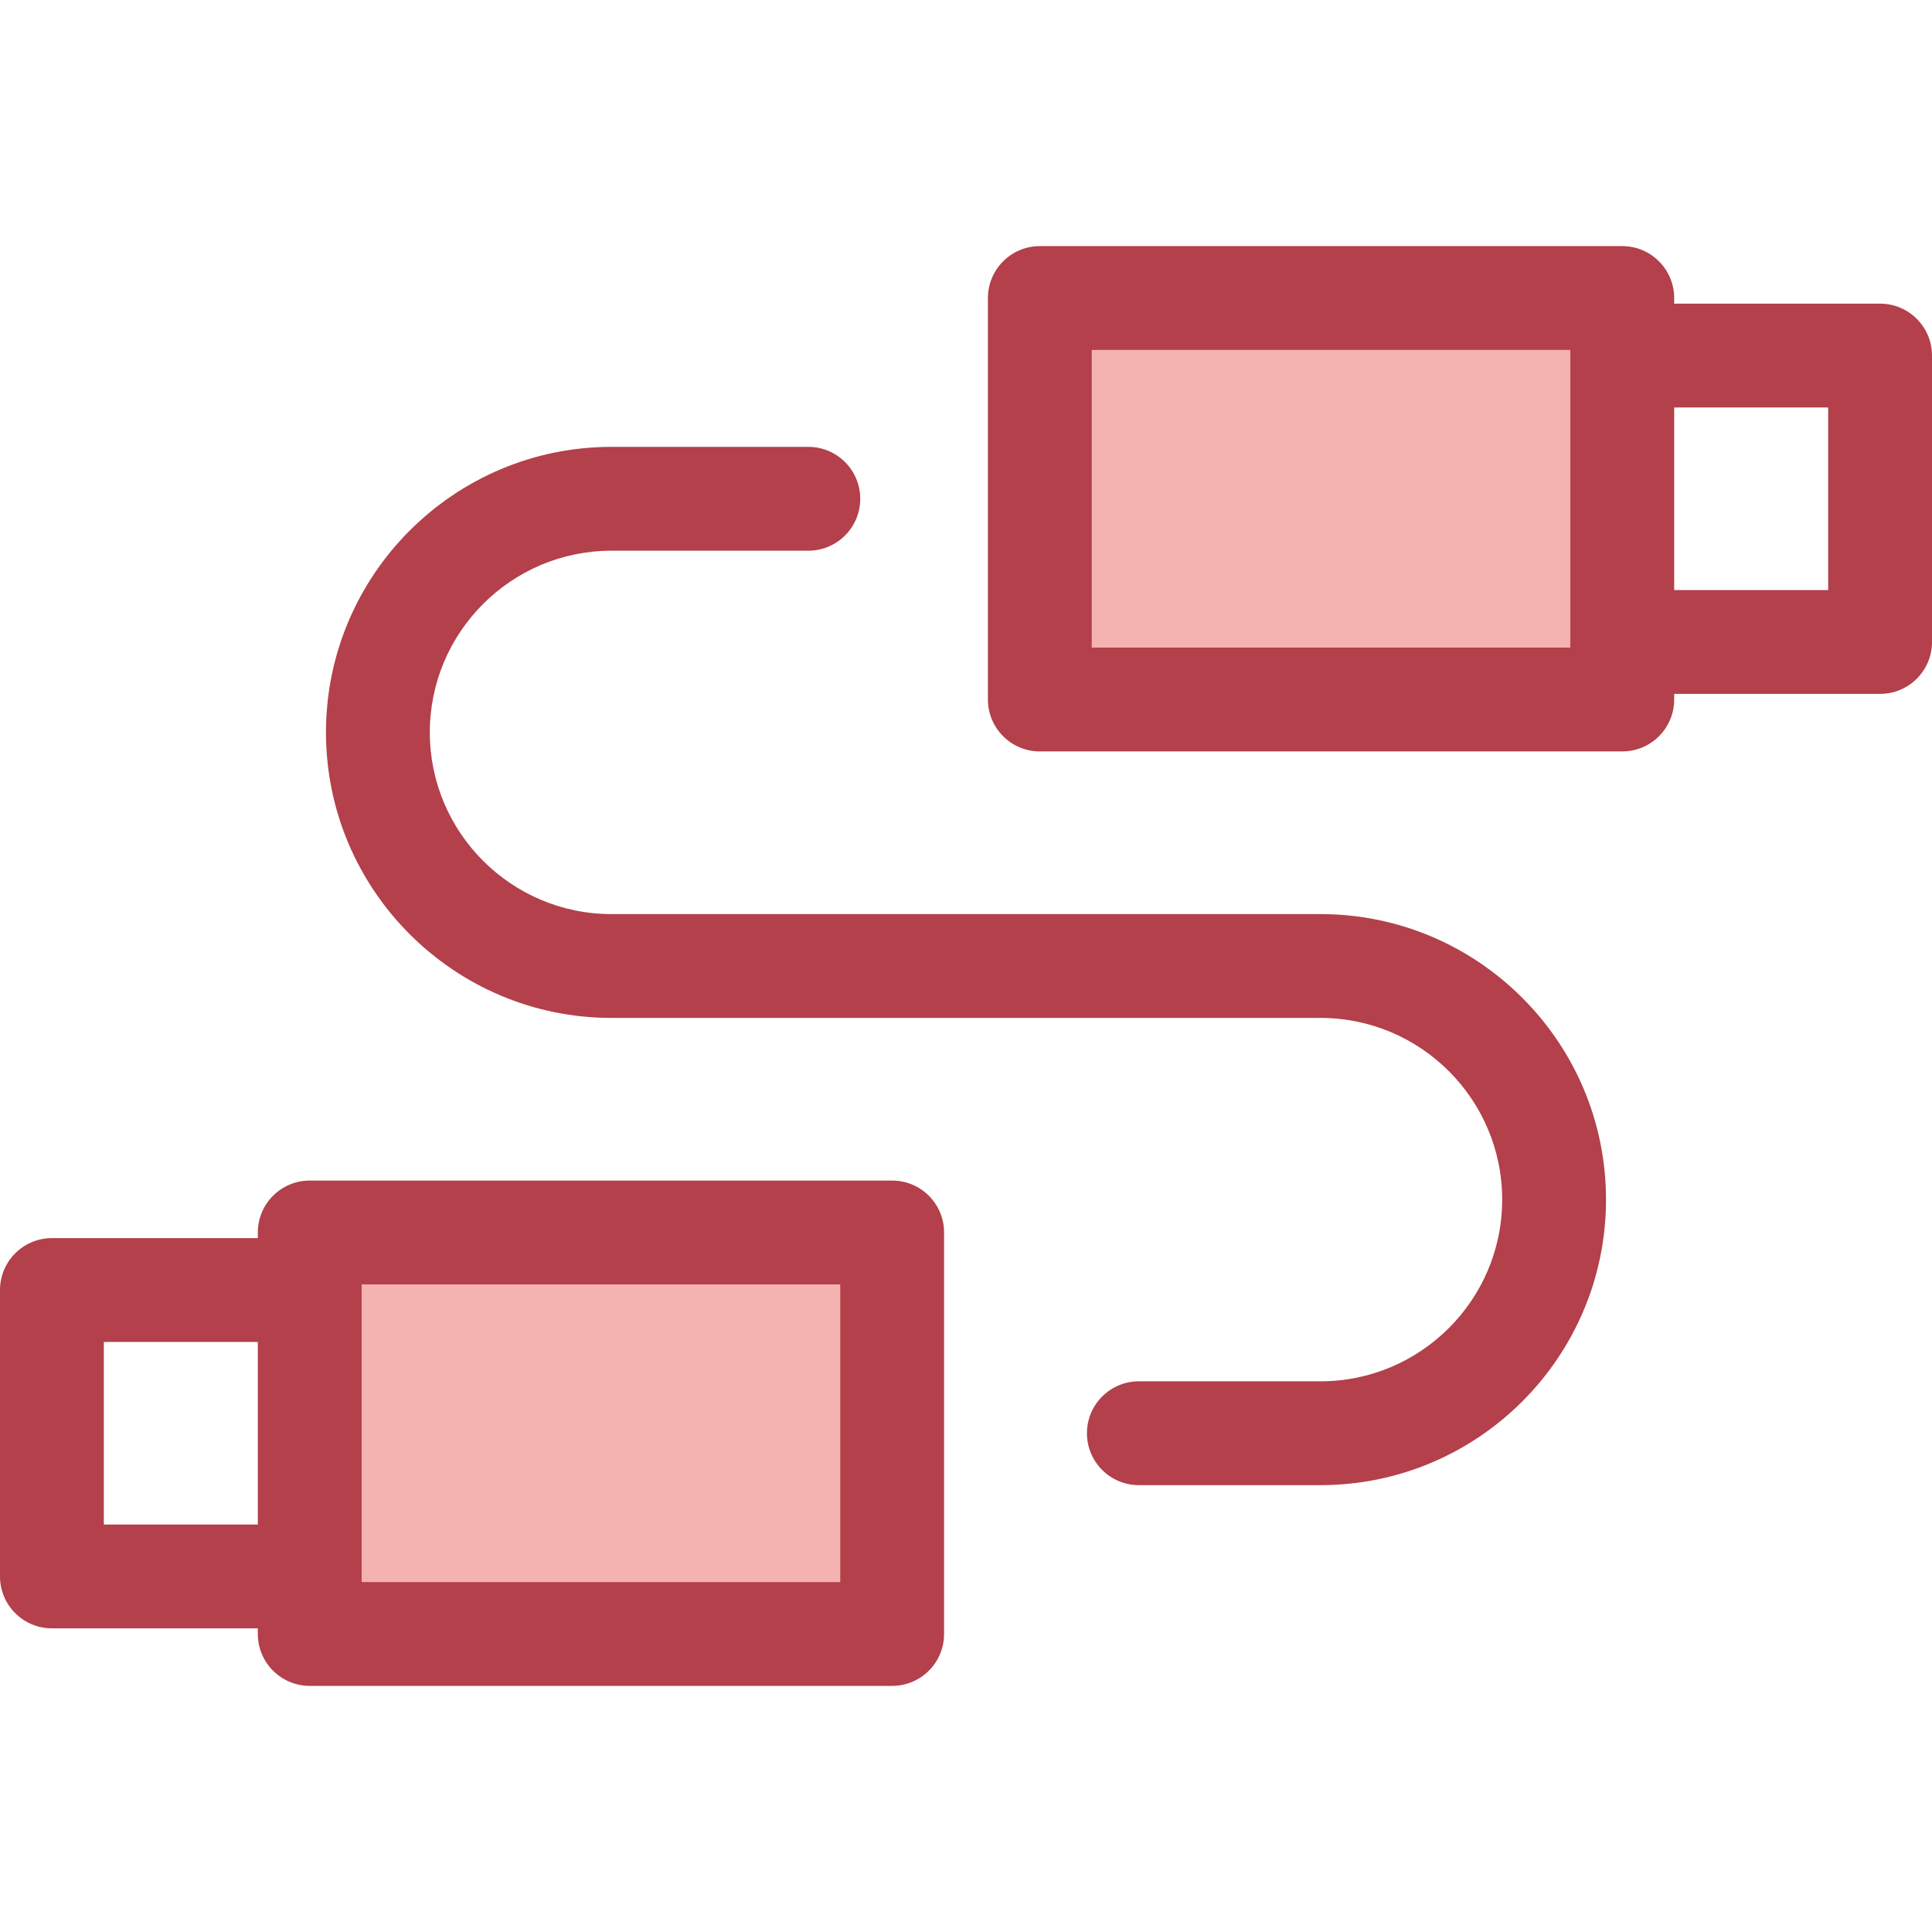
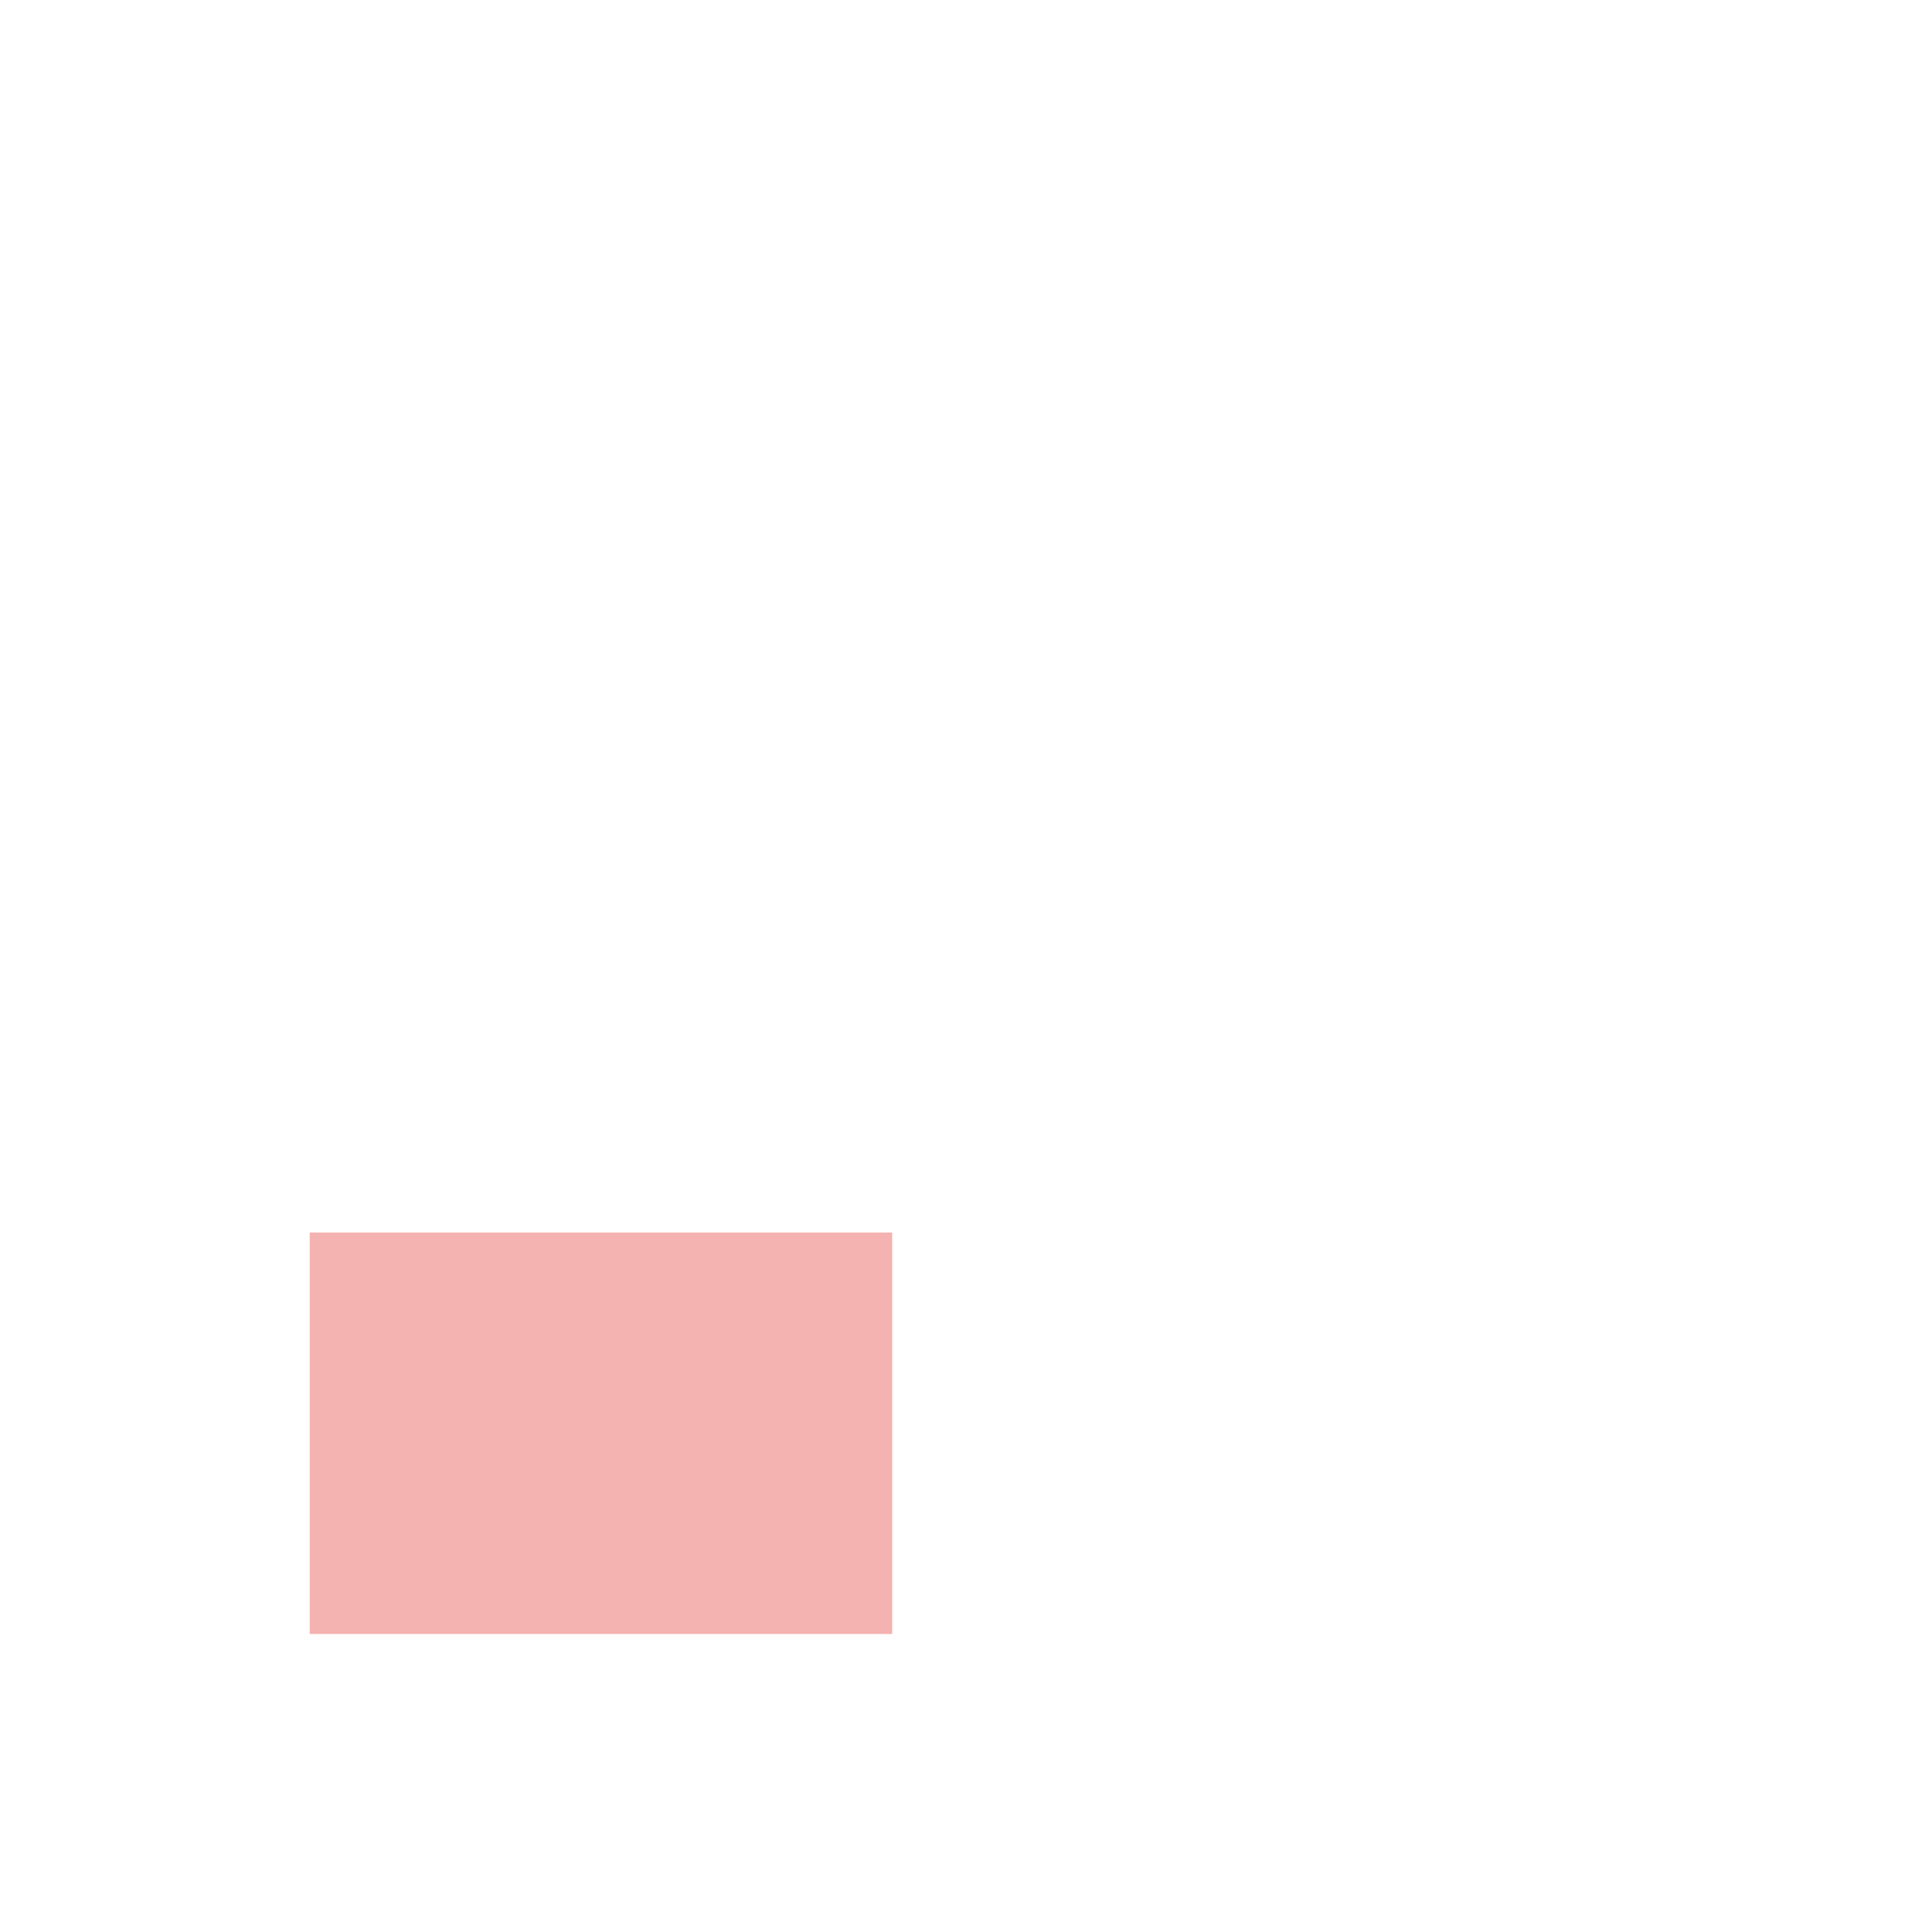
<svg xmlns="http://www.w3.org/2000/svg" version="1.1" id="Layer_1" viewBox="0 0 512 512" xml:space="preserve">
-   <rect x="275.568" y="78.988" style="fill:#F4B2B0;" width="154.356" height="106.394" />
-   <path style="fill:#B3404A;" d="M498.242,80.472h-54.566v-1.491c0-7.597-6.16-13.758-13.758-13.758H275.567  c-7.599,0-13.758,6.161-13.758,13.758v106.398c0,7.597,6.16,13.758,13.758,13.758h154.351c7.599,0,13.758-6.161,13.758-13.758  v-1.491h54.566c7.599,0,13.758-6.161,13.758-13.758V94.231C512,86.634,505.84,80.472,498.242,80.472z M416.159,171.621H289.325  V92.74h126.834V171.621z M484.483,156.371h-40.808v-48.382h40.808V156.371z" />
  <rect x="82.083" y="326.626" style="fill:#F4B2B0;" width="154.356" height="106.394" />
  <g>
-     <path style="fill:#B3404A;" d="M236.433,312.862H82.083c-7.599,0-13.758,6.161-13.758,13.758v1.491H13.758   C6.16,328.112,0,334.273,0,341.871v75.898c0,7.597,6.16,13.758,13.758,13.758h54.566v1.491c0,7.597,6.16,13.758,13.758,13.758   h154.35c7.599,0,13.758-6.161,13.758-13.758V326.621C250.192,319.023,244.032,312.862,236.433,312.862z M27.517,404.012v-48.383   h40.808v48.382H27.517V404.012z M222.675,419.26H95.841v-78.881h126.834L222.675,419.26L222.675,419.26z" />
-     <path style="fill:#B3404A;" d="M349.942,393.579h-48.133c-7.599,0-13.758-6.161-13.758-13.758s6.16-13.758,13.758-13.758h48.133   c26.551,0,48.152-21.599,48.152-48.15s-21.601-48.152-48.152-48.152H162.057c-41.724,0-75.669-33.945-75.669-75.669   c0-41.722,33.945-75.667,75.669-75.667h52.16c7.599,0,13.758,6.161,13.758,13.758c0,7.597-6.16,13.758-13.758,13.758h-52.16   c-26.551,0-48.152,21.599-48.152,48.15s21.601,48.152,48.152,48.152h187.885c41.724,0,75.669,33.945,75.669,75.669   C425.611,359.634,391.666,393.579,349.942,393.579z" />
-   </g>
+     </g>
</svg>